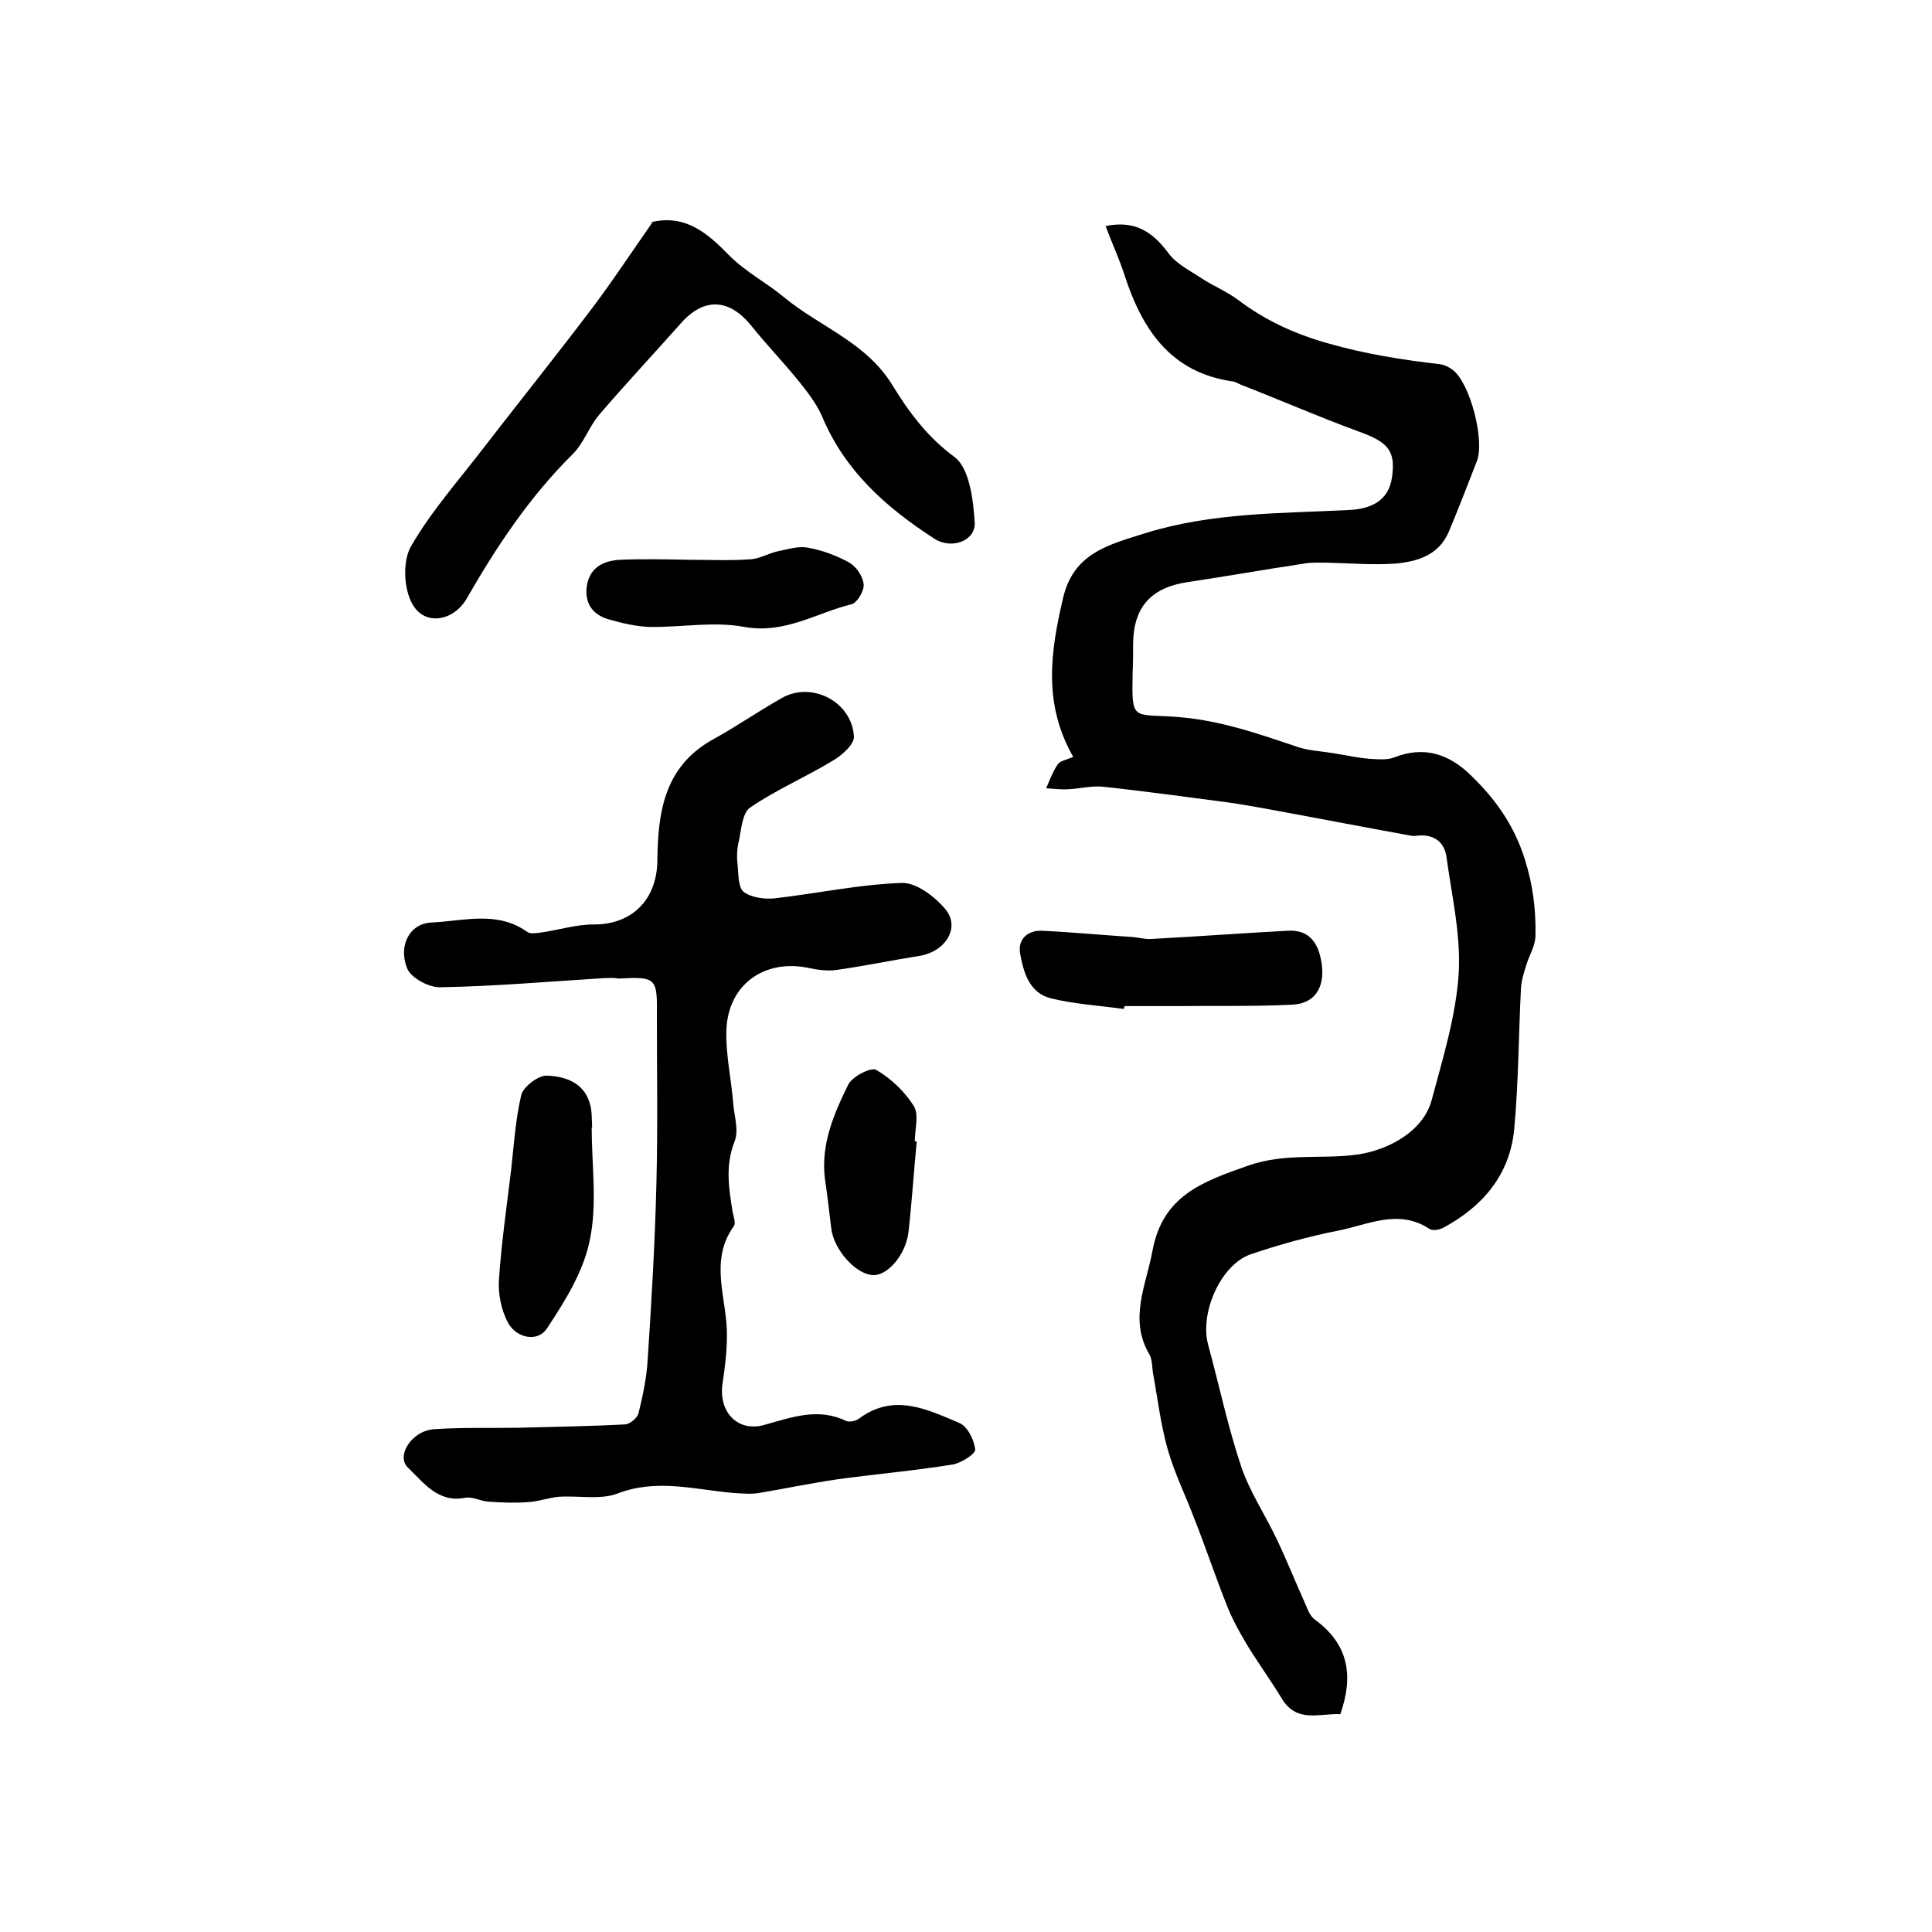
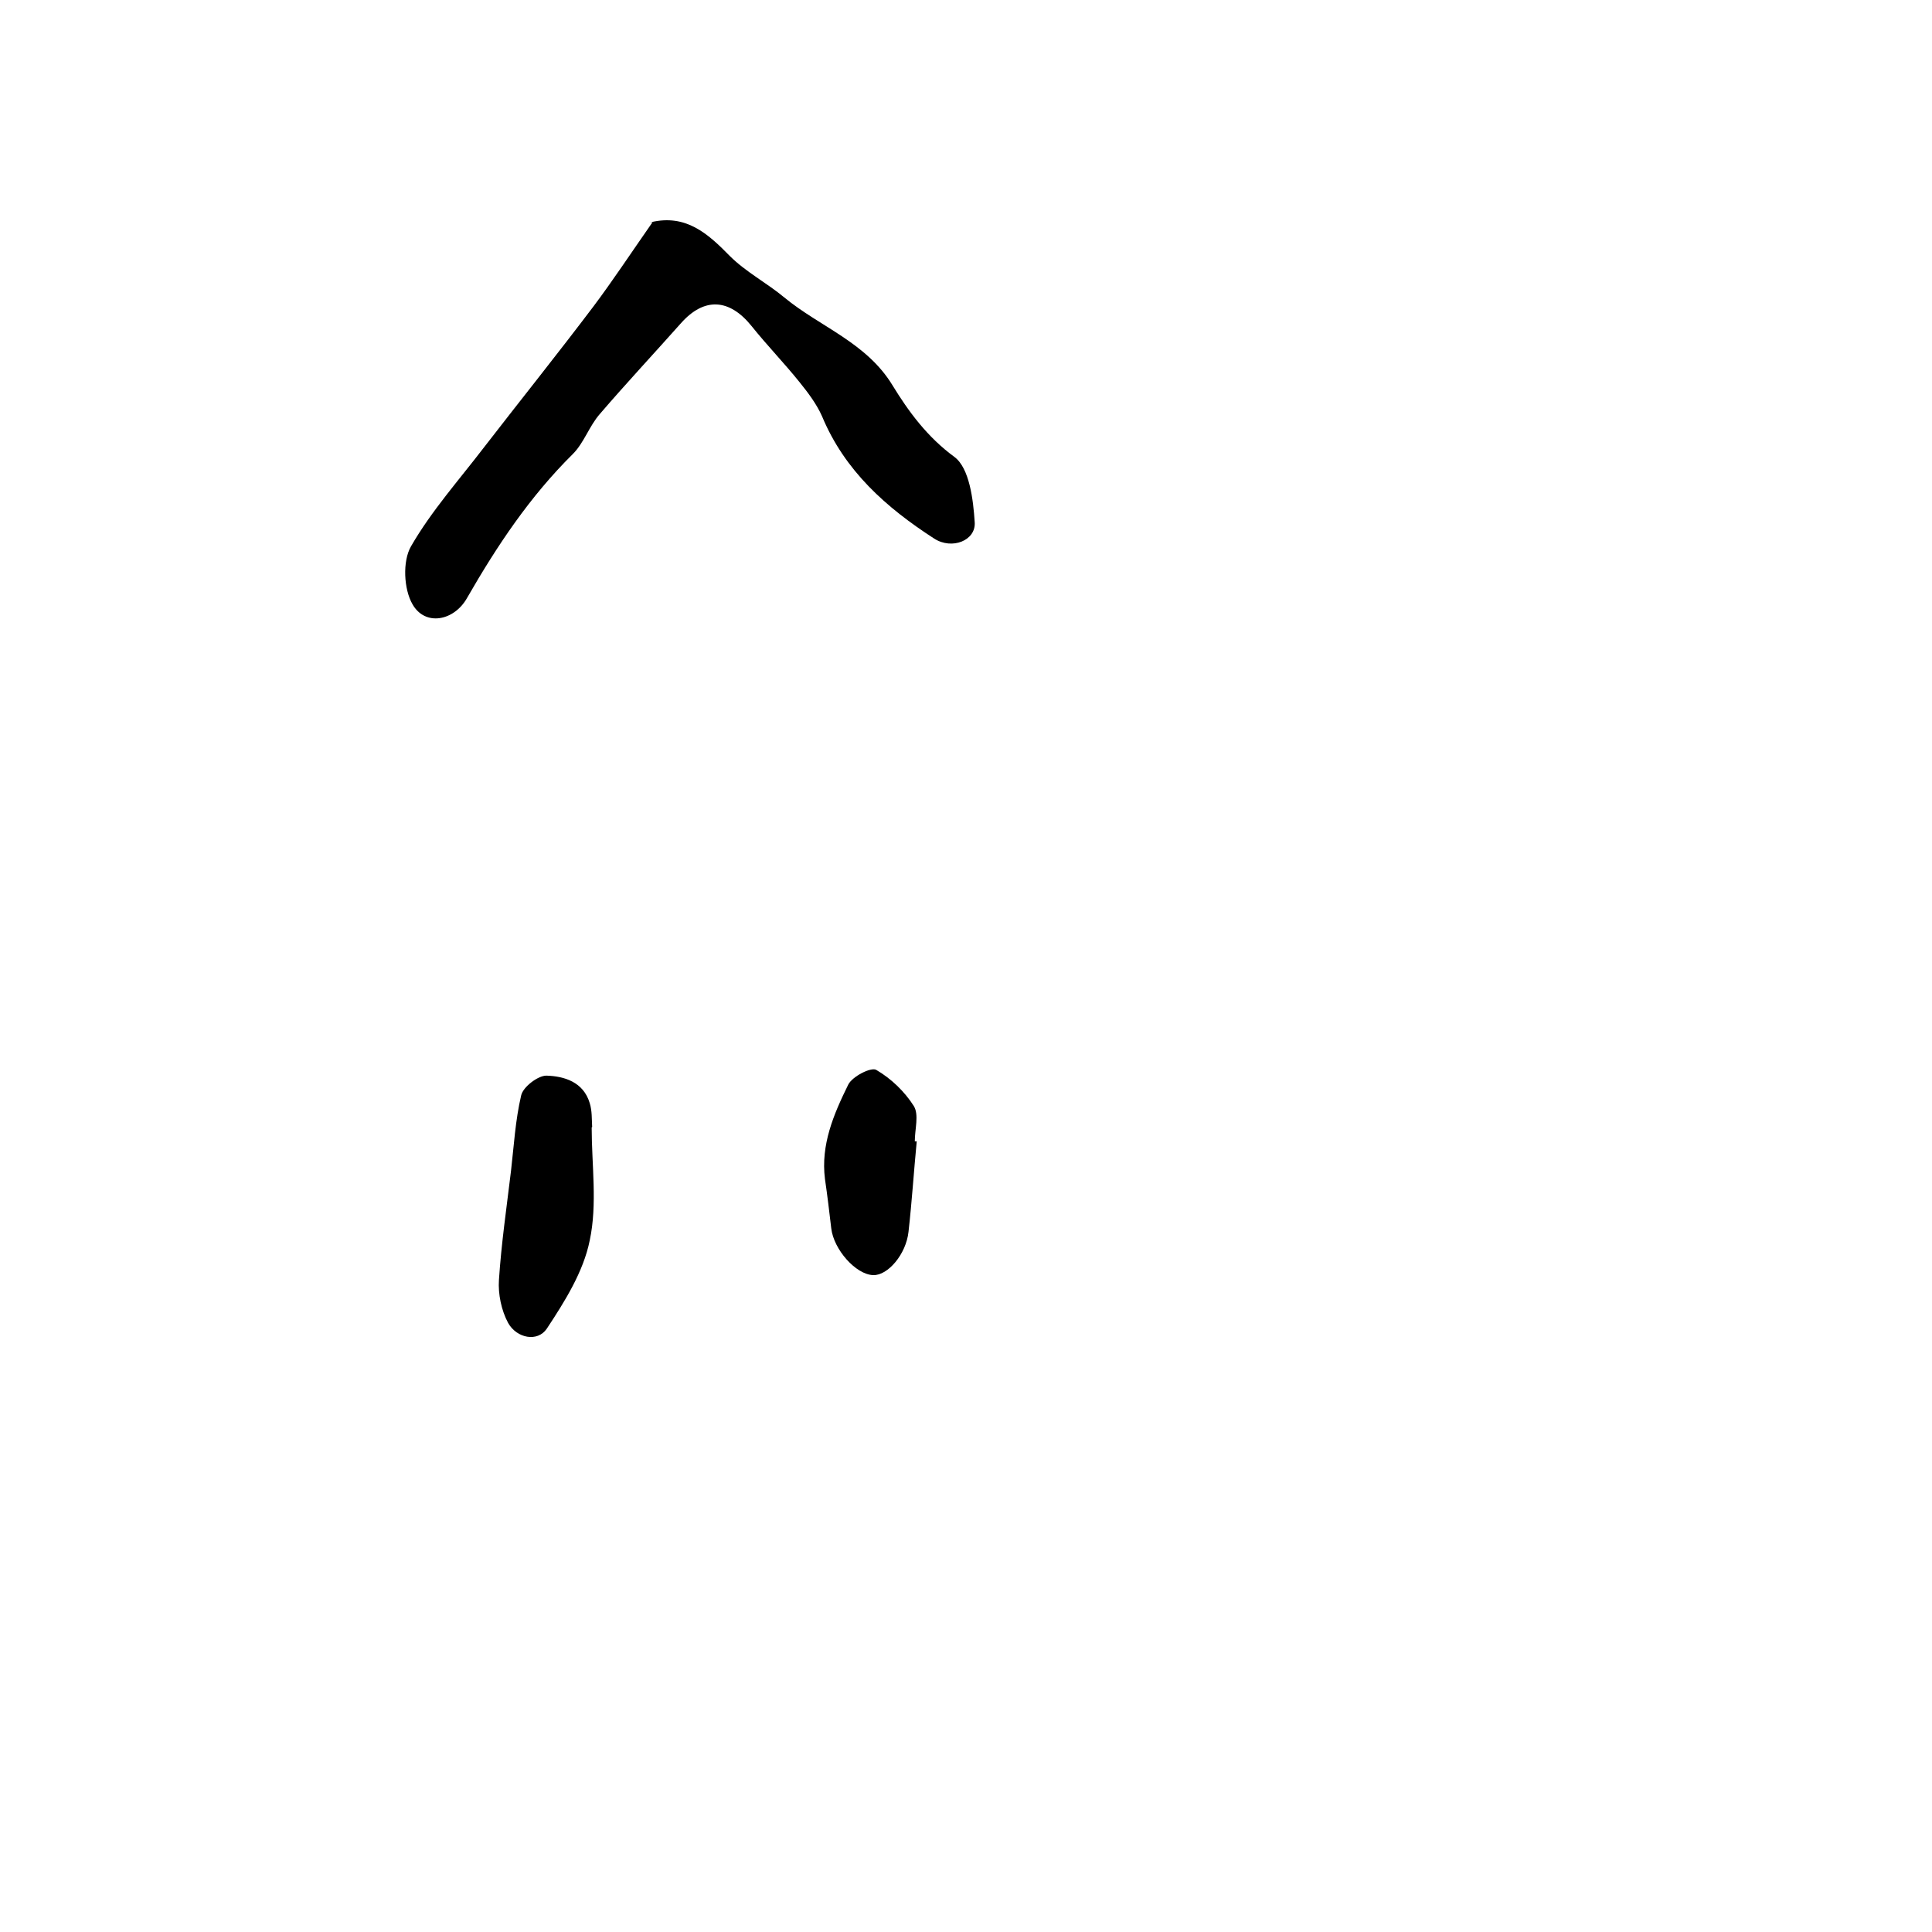
<svg xmlns="http://www.w3.org/2000/svg" version="1.1" id="图层_1" x="0px" y="0px" viewBox="0 0 400 400" style="enable-background:new 0 0 400 400;" xml:space="preserve">
  <style type="text/css">
	.st0{fill:#FFFFFF;}
</style>
  <g>
-     <path d="M222.2,156.7c-6.3-11-4.7-21.8-2.1-32.9c2.2-9.5,9.8-11.1,17.3-13.5c13.7-4.2,27.8-4,41.8-4.7c4.5-0.2,8.3-1.8,9-6.8   c0.8-5.6-0.9-7.3-7-9.5c-8.2-3-16.2-6.5-24.4-9.7c-0.5-0.2-0.9-0.5-1.4-0.6c-13-1.8-18.9-10.7-22.6-22.1c-1.1-3.4-2.6-6.6-3.9-10.1   c5.9-1.2,9.6,1,13,5.6c1.7,2.3,4.6,3.7,7,5.3c2.3,1.5,5,2.6,7.3,4.3c5.7,4.3,11.7,7.1,18.8,9.1c7.7,2.2,15.3,3.4,23.1,4.3   c0.9,0.1,1.9,0.6,2.7,1.2c3.6,2.8,6.6,14.5,5,18.8c-1.9,4.9-3.8,9.8-5.8,14.6c-2.1,5-6.6,6.3-11.3,6.7c-4.6,0.3-9.3-0.1-13.9-0.2   c-1.6,0-3.3-0.1-4.9,0.2c-8,1.2-15.9,2.6-23.9,3.8c-7.6,1.1-11.3,5.1-11.4,12.7c0,2,0,4-0.1,6c-0.2,10.1-0.1,8.6,8.7,9.2   c9,0.6,17,3.4,25.3,6.2c2.3,0.8,4.8,0.9,7.3,1.3c2.6,0.4,5.2,1,7.7,1.2c1.7,0.1,3.7,0.3,5.2-0.3c6.1-2.4,11.2-0.7,15.6,3.5   c5.1,4.9,9.1,10.3,11.4,17.6c1.7,5.4,2.3,10.4,2.2,15.8c0,2.1-1.3,4.1-1.9,6.1c-0.5,1.6-1,3.2-1.1,4.8c-0.5,9.7-0.5,19.5-1.4,29.2   c-0.9,9.4-6.5,16-14.7,20.4c-0.8,0.4-2.2,0.7-2.9,0.2c-6.4-4.2-12.7-0.8-18.9,0.4c-6.1,1.2-12.2,2.9-18.1,4.9   c-6.2,2.2-10.5,12.1-8.8,18.6c2.3,8.4,4.1,17.1,6.9,25.4c1.8,5.3,5,10,7.4,15.1c2,4.2,3.7,8.5,5.6,12.7c0.6,1.3,1.1,3,2.2,3.8   c7,5.1,8.1,11.6,5.3,19.6c-4.3-0.2-9,1.9-12.1-3.2c-2.3-3.8-5-7.5-7.3-11.3c-1.6-2.7-3.1-5.4-4.2-8.3c-2.3-5.8-4.3-11.8-6.6-17.6   c-1.8-4.8-4.1-9.4-5.5-14.3c-1.5-5.2-2.1-10.6-3.1-16c-0.2-1.3-0.1-2.8-0.8-3.9c-4.2-7.3-0.6-14.2,0.7-21.3   c2.1-11.4,10.2-14.3,19.9-17.7c7.8-2.7,15.3-1.2,22.8-2.3c6.4-1,13.4-4.9,15.1-11.2c2.3-8.6,5-17.3,5.6-26.1   c0.5-8-1.4-16.1-2.5-24.1c-0.4-3.3-2.6-4.9-6-4.6c-0.5,0.1-1,0.1-1.5,0c-10.4-1.9-20.8-3.9-31.2-5.8c-2.3-0.4-4.6-0.8-6.8-1.1   c-8.5-1.1-17-2.3-25.5-3.2c-2.4-0.3-4.9,0.4-7.3,0.5c-1.5,0.1-3-0.1-4.6-0.2c0.7-1.6,1.3-3.3,2.3-4.8   C219.4,157.5,220.6,157.4,222.2,156.7z" />
-     <path d="M125.2,202.5c-11.3,0.7-22.7,1.7-34,1.9c-2.3,0.1-6.1-1.9-6.9-3.9c-1.9-4.7,0.5-9.3,5-9.5c6.6-0.3,13.6-2.5,19.8,1.9   c0.6,0.5,1.8,0.3,2.7,0.2c3.7-0.5,7.4-1.7,11-1.7c8,0.1,13.2-5.1,13.3-13.2c0.1-10,1.4-19.5,11.5-25.1c4.9-2.7,9.5-5.9,14.3-8.6   c6.2-3.5,14.5,0.8,14.9,8c0.1,1.6-2.5,3.9-4.4,5c-5.6,3.4-11.7,6-17.1,9.7c-1.6,1.1-1.8,4.4-2.3,6.8c-0.4,1.6-0.5,3.3-0.3,4.9   c0.2,2,0.1,4.7,1.2,5.7c1.5,1.2,4.3,1.6,6.4,1.4c8.8-1,17.6-2.9,26.4-3.2c3-0.1,6.8,2.8,9,5.4c3.2,3.8,0.1,8.8-5.3,9.7   c-5.7,0.9-11.4,2.1-17.1,2.9c-1.9,0.3-4,0-5.9-0.4c-9.1-1.9-16.6,3.4-17,12.7c-0.2,5.1,1,10.2,1.4,15.3c0.2,2.6,1.2,5.6,0.3,7.9   c-2,5-1.2,9.8-0.4,14.7c0.2,1,0.7,2.3,0.2,2.9c-5.2,7.3-1.3,15.1-1.4,22.6c0,3.3-0.4,6.6-0.9,9.9c-0.9,5.9,3.1,10.2,8.7,8.6   c5.7-1.6,11.1-3.6,16.9-0.8c0.7,0.3,2.1,0,2.8-0.6c7.1-5.2,14-1.8,20.6,1c1.7,0.7,3.1,3.5,3.3,5.5c0.1,0.9-2.9,2.8-4.6,3.1   c-8,1.3-16.1,2-24.1,3.1c-5.4,0.8-10.7,1.9-16,2.8c-1.8,0.3-3.6,0.1-5.4,0c-8-0.7-15.8-3-23.9,0.1c-3.6,1.4-8.2,0.4-12.3,0.7   c-2.1,0.2-4.2,1-6.3,1.1c-2.7,0.2-5.4,0.1-8.2-0.1c-1.6-0.1-3.3-1.1-4.8-0.8c-5.7,1.1-8.6-3.2-11.8-6.2c-2.6-2.4,0.7-7.7,5.4-8   c5.8-0.4,11.6-0.2,17.4-0.3c7.4-0.2,14.8-0.3,22.2-0.7c1-0.1,2.5-1.4,2.7-2.3c0.9-3.7,1.7-7.4,1.9-11.2c0.8-12.1,1.5-24.1,1.8-36.2   c0.3-11.6,0.1-23.2,0.1-34.8c0.1-8-0.1-8.2-8-7.8C127.2,202.4,126.2,202.5,125.2,202.5C125.2,202.5,125.2,202.5,125.2,202.5z" />
    <path d="M135.1,46c-1,0.1-0.6,0.1-0.3,0c7.2-1.7,11.7,2.3,16.3,7c3.3,3.3,7.7,5.6,11.3,8.6c7.4,6.1,17,9.3,22.4,18.2   c3.3,5.4,7.2,10.7,12.8,14.8c3.1,2.3,3.9,8.8,4.2,13.5c0.3,3.8-4.7,5.8-8.4,3.4c-9.9-6.4-18.5-14-23.2-25.3c-1.1-2.5-2.9-4.9-4.6-7   c-3.2-4-6.8-7.7-10-11.7c-4.6-5.7-9.8-6-14.6-0.6c-5.6,6.3-11.3,12.4-16.8,18.8c-2.2,2.5-3.3,6-5.6,8.3c-8.9,8.8-15.7,19-21.9,29.8   c-2.7,4.8-8.7,5.9-11.3,1.3c-1.8-3.1-2.1-8.9-0.3-12c4.2-7.3,10-13.8,15.2-20.6c7.5-9.7,15.2-19.3,22.6-29.1   C126.8,58.2,130.5,52.6,135.1,46z" />
-     <path d="M232.7,208.9c-5-0.7-10.2-1-15.1-2.2c-4.5-1.1-5.7-5.4-6.4-9.3c-0.5-3,1.6-4.8,4.5-4.7c6.3,0.3,12.5,0.9,18.8,1.3   c1.3,0.1,2.6,0.5,3.9,0.4c9.4-0.5,18.8-1.2,28.2-1.7c4.9-0.3,6.6,3.1,7.1,7.3c0.5,4.6-1.6,7.8-6.1,8c-7.7,0.4-15.5,0.2-23.3,0.3   c-3.8,0-7.6,0-11.4,0C232.7,208.5,232.7,208.7,232.7,208.9z" />
    <path d="M122.5,233.4c0,7.8,1.2,15.9-0.4,23.4c-1.3,6.5-5.2,12.7-8.9,18.3c-1.9,2.8-6.2,2-8-1.2c-1.4-2.6-2.1-6-1.9-8.9   c0.5-7.6,1.6-15.1,2.5-22.6c0.6-5.2,0.9-10.5,2.1-15.6c0.4-1.8,3.5-4.1,5.2-4.1c3.7,0.1,7.7,1.3,9,5.7c0.5,1.6,0.4,3.3,0.5,4.9   C122.6,233.4,122.6,233.4,122.5,233.4z" />
-     <path d="M142.8,115.9c4.2,0,8.3,0.2,12.5-0.1c2-0.1,3.9-1.3,5.9-1.7c2-0.4,4.2-1.1,6.1-0.7c2.9,0.5,5.8,1.6,8.4,3   c1.5,0.8,2.9,2.8,3.1,4.5c0.2,1.3-1.3,3.9-2.5,4.2c-7.3,1.8-13.8,6.2-22.2,4.7c-6.3-1.2-13,0.1-19.6,0c-2.9-0.1-5.8-0.8-8.6-1.6   c-3.3-1-4.9-3.4-4.4-6.9c0.6-3.8,3.4-5.2,6.8-5.4C133.1,115.7,137.9,115.8,142.8,115.9C142.8,115.8,142.8,115.9,142.8,115.9z" />
    <path d="M189.8,236.3c-0.6,6.2-1,12.5-1.7,18.7c-0.5,4.7-4.3,9.1-7.3,9c-3.6-0.1-8.2-5.3-8.7-9.7c-0.4-3.4-0.8-6.8-1.3-10.2   c-0.9-7.1,1.8-13.4,4.8-19.5c0.8-1.7,4.7-3.7,5.8-3.1c3.1,1.8,5.9,4.5,7.8,7.5c1.1,1.8,0.2,4.8,0.2,7.3   C189.6,236.3,189.7,236.3,189.8,236.3z" />
  </g>
</svg>